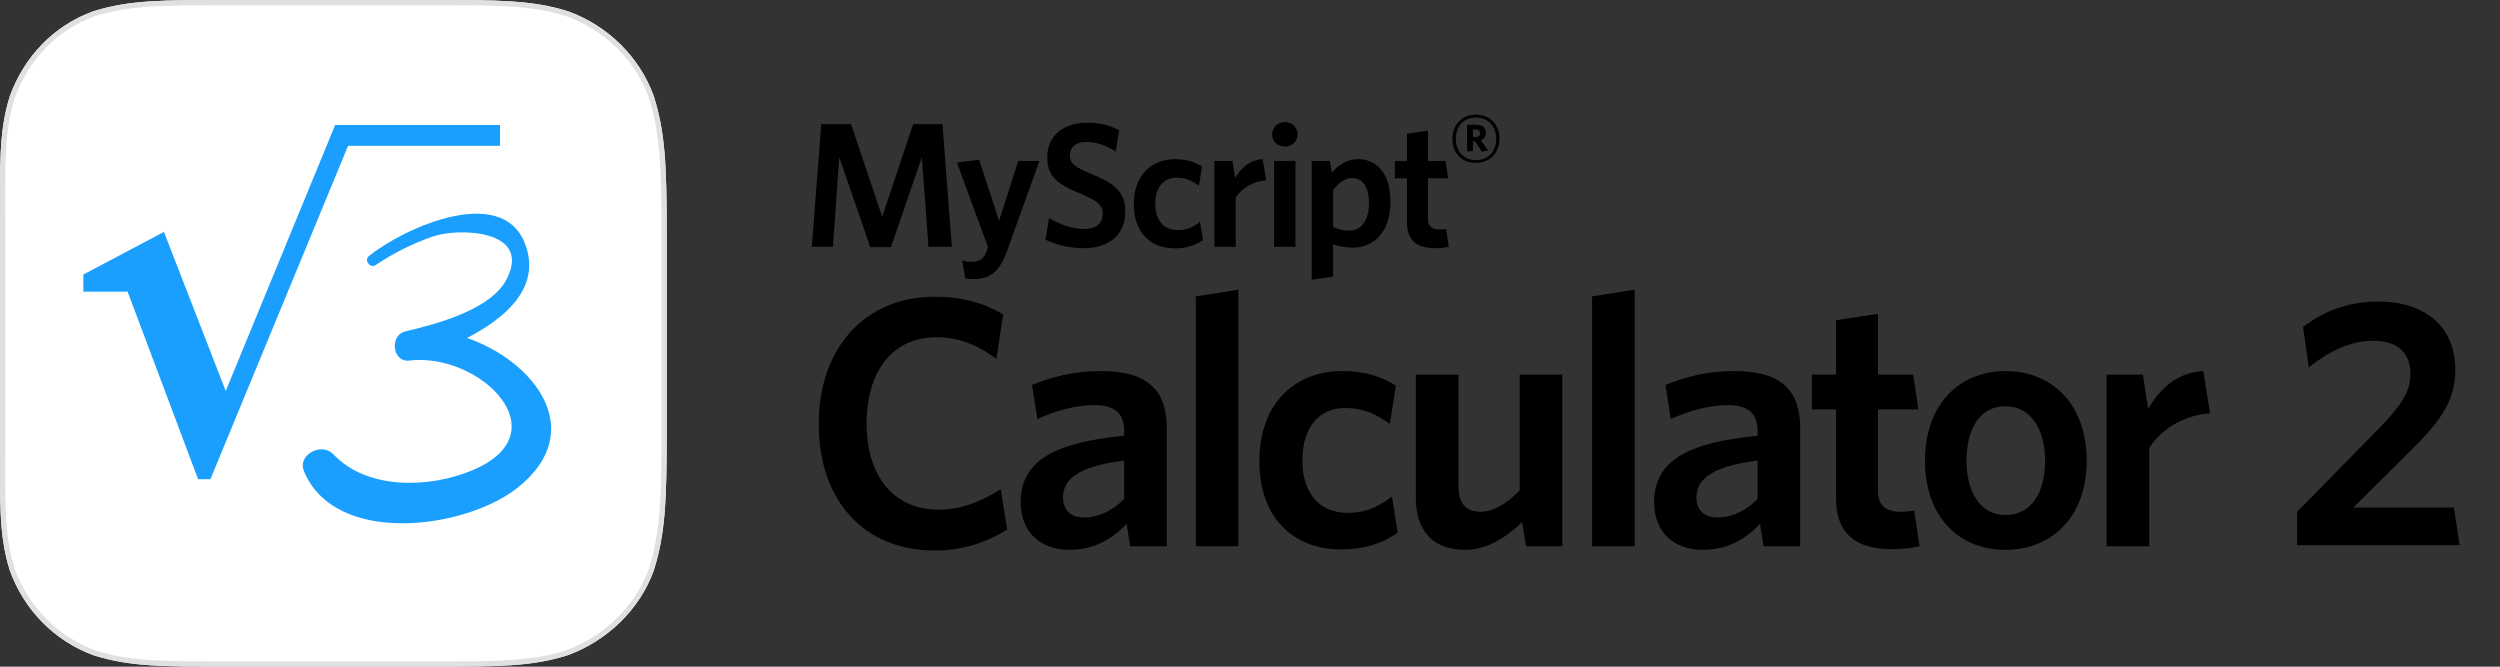
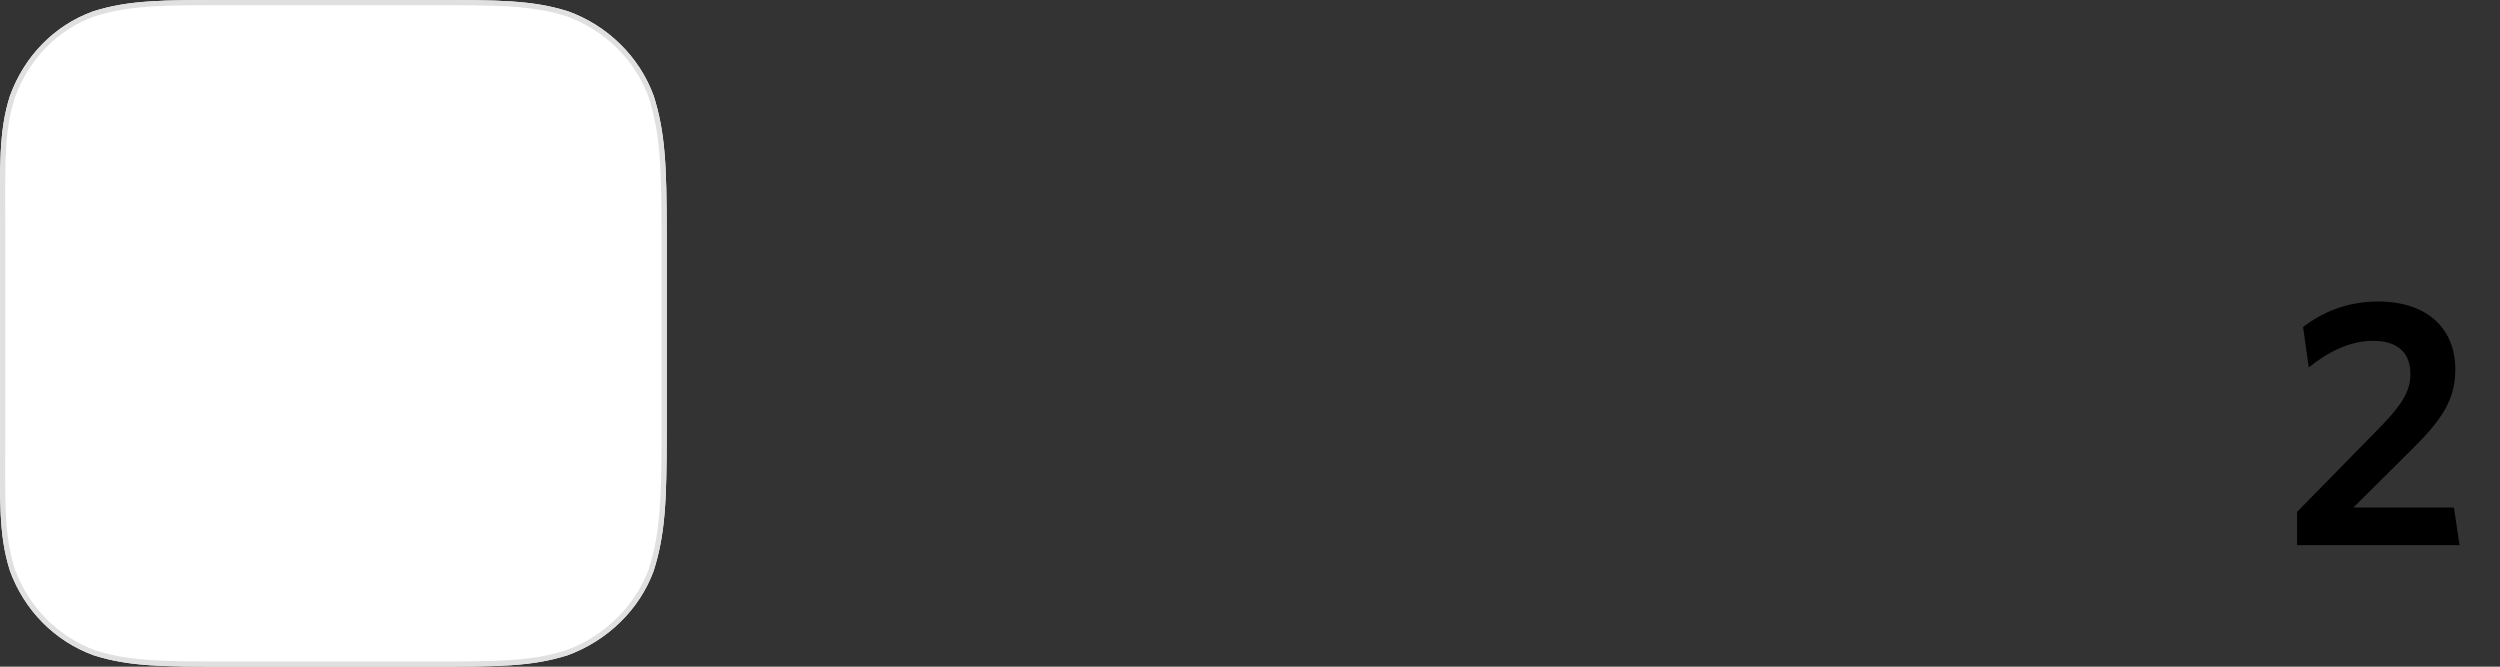
<svg xmlns="http://www.w3.org/2000/svg" version="1.1" id="Layer_1" x="0px" y="0px" viewBox="0 0 480 128" style="enable-background:new 0 0 480 128;" xml:space="preserve">
  <rect x="0" y="0" width="480" height="128" fill="#333333" stroke="none" />
  <style type="text/css">
	.st0{fill:#FFFFFF;}
	.st1{fill:#E0E0E0;}
	.st2{fill:#1A9FFF;}
</style>
  <g id="LOGO">
-     <path id="Typo-Name" d="M161.13,30.18l5.97,17.27h3.96L177,30.18l1.26,17.2h4.5l-1.81-23.54h-5.63l-5.94,17.78l-5.97-17.78h-5.73   l-1.81,23.54h4.06L161.13,30.18z M189.32,48.54c-0.51,1.19-1.47,1.74-2.66,1.74c-0.78,0-1.37-0.1-1.91-0.24l0.55,3.38   c0.38,0.1,0.78,0.17,1.5,0.17c3.17,0,5.05-1.26,6.52-5.32l6.25-17.37h-4.06l-3.69,11.5L188,30.66l-4.27,0.55l5.97,16.24   L189.32,48.54z M246.71,28.14c1.33,0,2.42-0.96,2.42-2.32c0-1.4-1.09-2.39-2.42-2.39c-1.37,0-2.46,0.99-2.46,2.39   C244.25,27.18,245.35,28.14,246.71,28.14z M208.2,43.97c-2.35,0-4.81-0.92-6.79-2.08l-0.68,4.13c2.08,0.99,4.54,1.64,7.41,1.64   c4.54,0,7.92-2.39,7.92-7c0-3.65-1.77-5.32-6.62-7.3c-3.28-1.36-4.03-2.08-4.03-3.58c0-1.43,0.99-2.53,3.24-2.53   c1.84,0,3.86,0.72,5.56,1.84l0.68-4.09c-1.71-0.89-3.55-1.43-6.21-1.43c-4.4,0-7.61,2.42-7.61,6.59c0,3.65,1.84,5.15,6.42,7.03   c3.41,1.47,4.23,2.18,4.23,3.92C211.71,42.98,210.28,43.97,208.2,43.97z M283.38,31.28c2.63,0,4.52-1.87,4.52-4.62   c0-2.77-1.85-4.64-4.52-4.64c-2.63,0-4.52,1.89-4.52,4.64C278.86,29.43,280.71,31.28,283.38,31.28z M283.38,22.57   c2.15,0,3.88,1.47,3.88,4.1c0,2.61-1.71,4.08-3.88,4.08c-2.15,0-3.86-1.47-3.86-4.08C279.52,24.04,281.23,22.57,283.38,22.57z    M255.95,46.9c0.99,0.38,2.25,0.65,3.82,0.65c3.79,0,7.2-2.73,7.2-8.87c0-5.53-2.76-8.12-6.21-8.12c-2.29,0-3.89,1.26-5.05,2.59   l-0.38-2.25h-3.48v22.83l4.1-0.61L255.95,46.9L255.95,46.9z M255.95,36.5c1.09-1.4,2.25-2.32,3.72-2.32c1.84,0,3.17,1.57,3.17,4.74   c0,3.62-1.6,5.36-3.72,5.36c-1.4,0-2.18-0.24-3.17-0.72V36.5z M244.63,47.38h4.1V30.9h-4.1V47.38z M282.8,27.1h0.38l1.35,2.01   l1.17-0.2l-1.37-2.01c0.62-0.24,0.98-0.7,0.98-1.41c0-1-0.72-1.55-1.89-1.55h-1.75v5.11h1.13L282.8,27.1L282.8,27.1z M282.8,24.85   h0.54c0.54,0,0.84,0.26,0.84,0.72c0,0.5-0.32,0.74-0.86,0.74h-0.52L282.8,24.85L282.8,24.85z M423.03,71.24   c-5.12,0.27-8.4,3.48-10.58,7.3l-1.02-6.62h-6.96v32.96h8.19v-18.9c2.32-3.55,6.55-6.28,11.67-6.62L423.03,71.24z M332.88,71.24   c-5.26,0-9.28,1.16-13.11,2.66l1.02,6.55c3.55-1.57,7.17-2.66,10.99-2.66c3.62,0,5.67,1.36,5.67,4.91v0.96   c-13.31,1.3-19.86,4.78-19.86,12.76c0,5.73,3.75,9.14,9.35,9.14c4.91,0,8.33-2.18,10.99-4.98l0.68,4.3h7.03V82.29   C345.65,74.38,341.42,71.24,332.88,71.24z M337.46,95.81c-2.25,2.25-4.91,3.55-7.71,3.55c-2.53,0-4.03-1.43-4.03-3.82   c0-3.14,2.25-5.94,11.74-7.1V95.81z M291.77,94.17c-2.39,2.46-4.98,4.09-7.58,4.09c-2.93,0-4.16-1.91-4.16-4.78V71.92h-8.19V95.6   c0,6.21,3.21,9.96,9.42,9.96c4.37,0,7.92-2.39,10.99-5.32l0.75,4.64h6.96V71.92h-8.19V94.17z M385.08,71.24   c-8.94,0-15.49,6.48-15.49,17.2s6.48,17.13,15.43,17.13c9.01,0,15.63-6.42,15.63-17.13S394.09,71.24,385.08,71.24z M385.01,98.88   c-4.78,0-7.44-4.44-7.44-10.44c0-6.14,2.59-10.44,7.44-10.44c4.91,0,7.64,4.37,7.64,10.44C392.65,94.58,390.06,98.88,385.01,98.88z    M278.16,47.38l-0.51-3.45c-0.38,0.1-0.82,0.14-1.3,0.14c-1.57,0-2.18-0.72-2.18-2.05v-7.78h3.89l-0.51-3.34h-3.38v-5.83   l-4.03,0.61v5.22h-2.32v3.34h2.32v8.46c0,3.75,2.18,4.95,5.43,4.95C276.76,47.66,277.51,47.52,278.16,47.38z M364.93,98.26   c-3.14,0-4.37-1.43-4.37-4.09V78.61h7.78l-1.02-6.69h-6.76V60.25l-8.05,1.23v10.44h-4.64v6.69h4.64v16.92   c0,7.51,4.37,9.9,10.85,9.9c2.39,0,3.89-0.27,5.19-0.55l-1.02-6.89C366.77,98.19,365.89,98.26,364.93,98.26z M305.68,104.88h8.19   V55.61l-8.19,1.3V104.88z M230.41,42.61c-1.54,1.19-2.83,1.57-4.27,1.57c-2.49,0-4.33-1.64-4.33-5.05c0-3.28,1.71-5.02,4.06-5.02   c1.6,0,2.94,0.48,4.33,1.54l0.58-3.69c-1.3-0.82-2.94-1.4-5.15-1.4c-4.37,0-7.95,2.93-7.95,8.67c0,5.39,3.24,8.46,7.82,8.46   c2.08,0,3.79-0.44,5.46-1.6L230.41,42.61z M258.73,98.47c-4.98,0-8.67-3.28-8.67-10.1c0-6.55,3.41-10.03,8.12-10.03   c3.21,0,5.87,0.96,8.67,3.07l1.16-7.37c-2.59-1.64-5.87-2.8-10.31-2.8c-8.74,0-15.9,5.87-15.9,17.33   c0,10.78,6.48,16.92,15.63,16.92c4.16,0,7.58-0.89,10.92-3.21l-1.09-6.96C264.19,97.72,261.6,98.47,258.73,98.47z M180.18,97.85   c-8.33,0-13.79-6.14-13.79-16.52c0-10.24,5.12-16.58,13.45-16.58c4.57,0,8.4,1.84,11.47,4.16l1.3-8.53   c-3.48-2.12-7.71-3.41-13.17-3.41c-13.31,0-22.25,9.83-22.25,24.43s8.6,24.3,22.32,24.3c5.32,0,10.1-1.64,13.86-4.03l-1.23-7.78   C188.5,96.28,184.55,97.85,180.18,97.85z M211.26,71.24c-5.26,0-9.28,1.16-13.11,2.66l1.02,6.55c3.55-1.57,7.17-2.66,10.99-2.66   c3.62,0,5.67,1.36,5.67,4.91v0.96c-13.31,1.3-19.86,4.78-19.86,12.76c0,5.73,3.75,9.14,9.35,9.14c4.91,0,8.33-2.18,10.99-4.98   l0.68,4.3h7.03V82.29C224.03,74.38,219.8,71.24,211.26,71.24z M215.84,95.81c-2.25,2.25-4.91,3.55-7.71,3.55   c-2.53,0-4.03-1.43-4.03-3.82c0-3.14,2.25-5.94,11.74-7.1V95.81z M229.59,104.88h8.19V55.61l-8.19,1.3V104.88z M242.44,30.56   c-2.56,0.14-4.2,1.74-5.29,3.65l-0.51-3.31h-3.48v16.48h4.1v-9.45c1.16-1.77,3.28-3.14,5.84-3.31L242.44,30.56z" />
    <path id="Typo-Version" d="M441.04,104.67v-6.39l16.46-16.79c3.54-3.74,5.3-6.32,5.3-9.66c0-4.22-2.58-6.39-7.14-6.39   c-4.49,0-8.64,2.11-12.38,5.1l-1.09-7.75c3.6-2.79,8.36-4.9,14.41-4.9c9.25,0,14.82,5.03,14.82,13.05c0,5.98-2.79,9.86-8.43,15.43   l-11.15,11.08h19.31l1.09,7.21L441.04,104.67L441.04,104.67z" />
    <path id="Icon-Background" class="st0" d="M109.12,2.19C102.2,0,95.63,0,82.78,0H43.97C31.12,0,24.76,0,17.85,2.19   C10.3,4.94,4.65,10.88,1.9,18.44c-2.19,6.92-1.89,13.34-1.89,26.19v38.75c0,12.85-0.3,19.27,1.89,26.19   c2.75,7.55,8.55,13.5,16.1,16.25C24.91,128,31.19,128,44.04,128h38.74c12.85,0,19.27,0,26.19-2.19c7.55-2.75,13.8-8.7,16.55-16.25   c2.19-6.92,2.49-13.34,2.49-26.19V44.63c0-12.85-0.3-19.27-2.49-26.19C122.77,10.88,116.67,4.94,109.12,2.19z" />
    <path id="Icon-Border" class="st1" d="M82.78,1c12.83,0,19.27,0,26,2.13c7.41,2.7,13.17,8.4,15.79,15.61   c2.2,6.96,2.44,13.54,2.44,25.89v38.74c0,12.35-0.24,18.93-2.43,25.85c-2.59,7.11-8.55,12.96-15.91,15.64   C101.9,127,95.51,127,82.78,127H44.04c-12.63,0-18.98,0-25.7-2.12c-7.18-2.62-12.83-8.32-15.49-15.61   C0.95,103.28,0.97,97.68,1,87.51c0-1.3,0.01-2.67,0.01-4.13V44.63c0-1.46,0-2.83-0.01-4.13C0.97,30.33,0.96,24.73,2.84,18.78   C5.56,11.3,11.01,5.74,18.15,3.14C24.91,1,31.28,1,43.97,1H82.78 M82.78,0H43.97C31.12,0,24.76,0,17.85,2.19   C10.3,4.94,4.65,10.88,1.9,18.44c-2.19,6.92-1.89,13.34-1.89,26.19v38.75c0,12.85-0.3,19.27,1.89,26.19   c2.75,7.55,8.55,13.5,16.1,16.25C24.91,128,31.19,128,44.04,128h38.74c12.85,0,19.27,0,26.19-2.19c7.55-2.75,13.8-8.7,16.55-16.25   c2.19-6.92,2.49-13.34,2.49-26.19V44.63c0-12.85-0.3-19.27-2.49-26.19c-2.75-7.56-8.85-13.5-16.4-16.25C102.2,0,95.63,0,82.78,0   L82.78,0z" />
-     <path id="Icon-Shape" class="st2" d="M40.4,92h-2.37L24.5,56H16v-3.29l15.48-8.18l11.86,30.54L64.35,24H96v4H66.83L40.4,92z    M99.28,93.72c-10.02,7.88-34.96,11.21-40.92-3.26c-1.32-3.19,3.43-5.58,5.61-3.27c6.5,6.89,18.32,6.56,26.55,3.18   c17.5-7.19,1.61-22.78-11.96-21.14c-3.22,0.39-3.82-4.85-0.76-5.59c5.98-1.44,16.58-4.14,19.57-10.21   c4.63-9.39-9.34-9.73-14.27-8.02c-3.93,1.36-7.55,3.18-10.99,5.49c-1.02,0.68-2.26-0.92-1.31-1.7c6.39-5.28,26.99-14.92,30.48-0.91   c1.88,7.54-4.58,12.97-11.62,16.6C102.65,69.35,113.11,82.84,99.28,93.72z" />
  </g>
</svg>